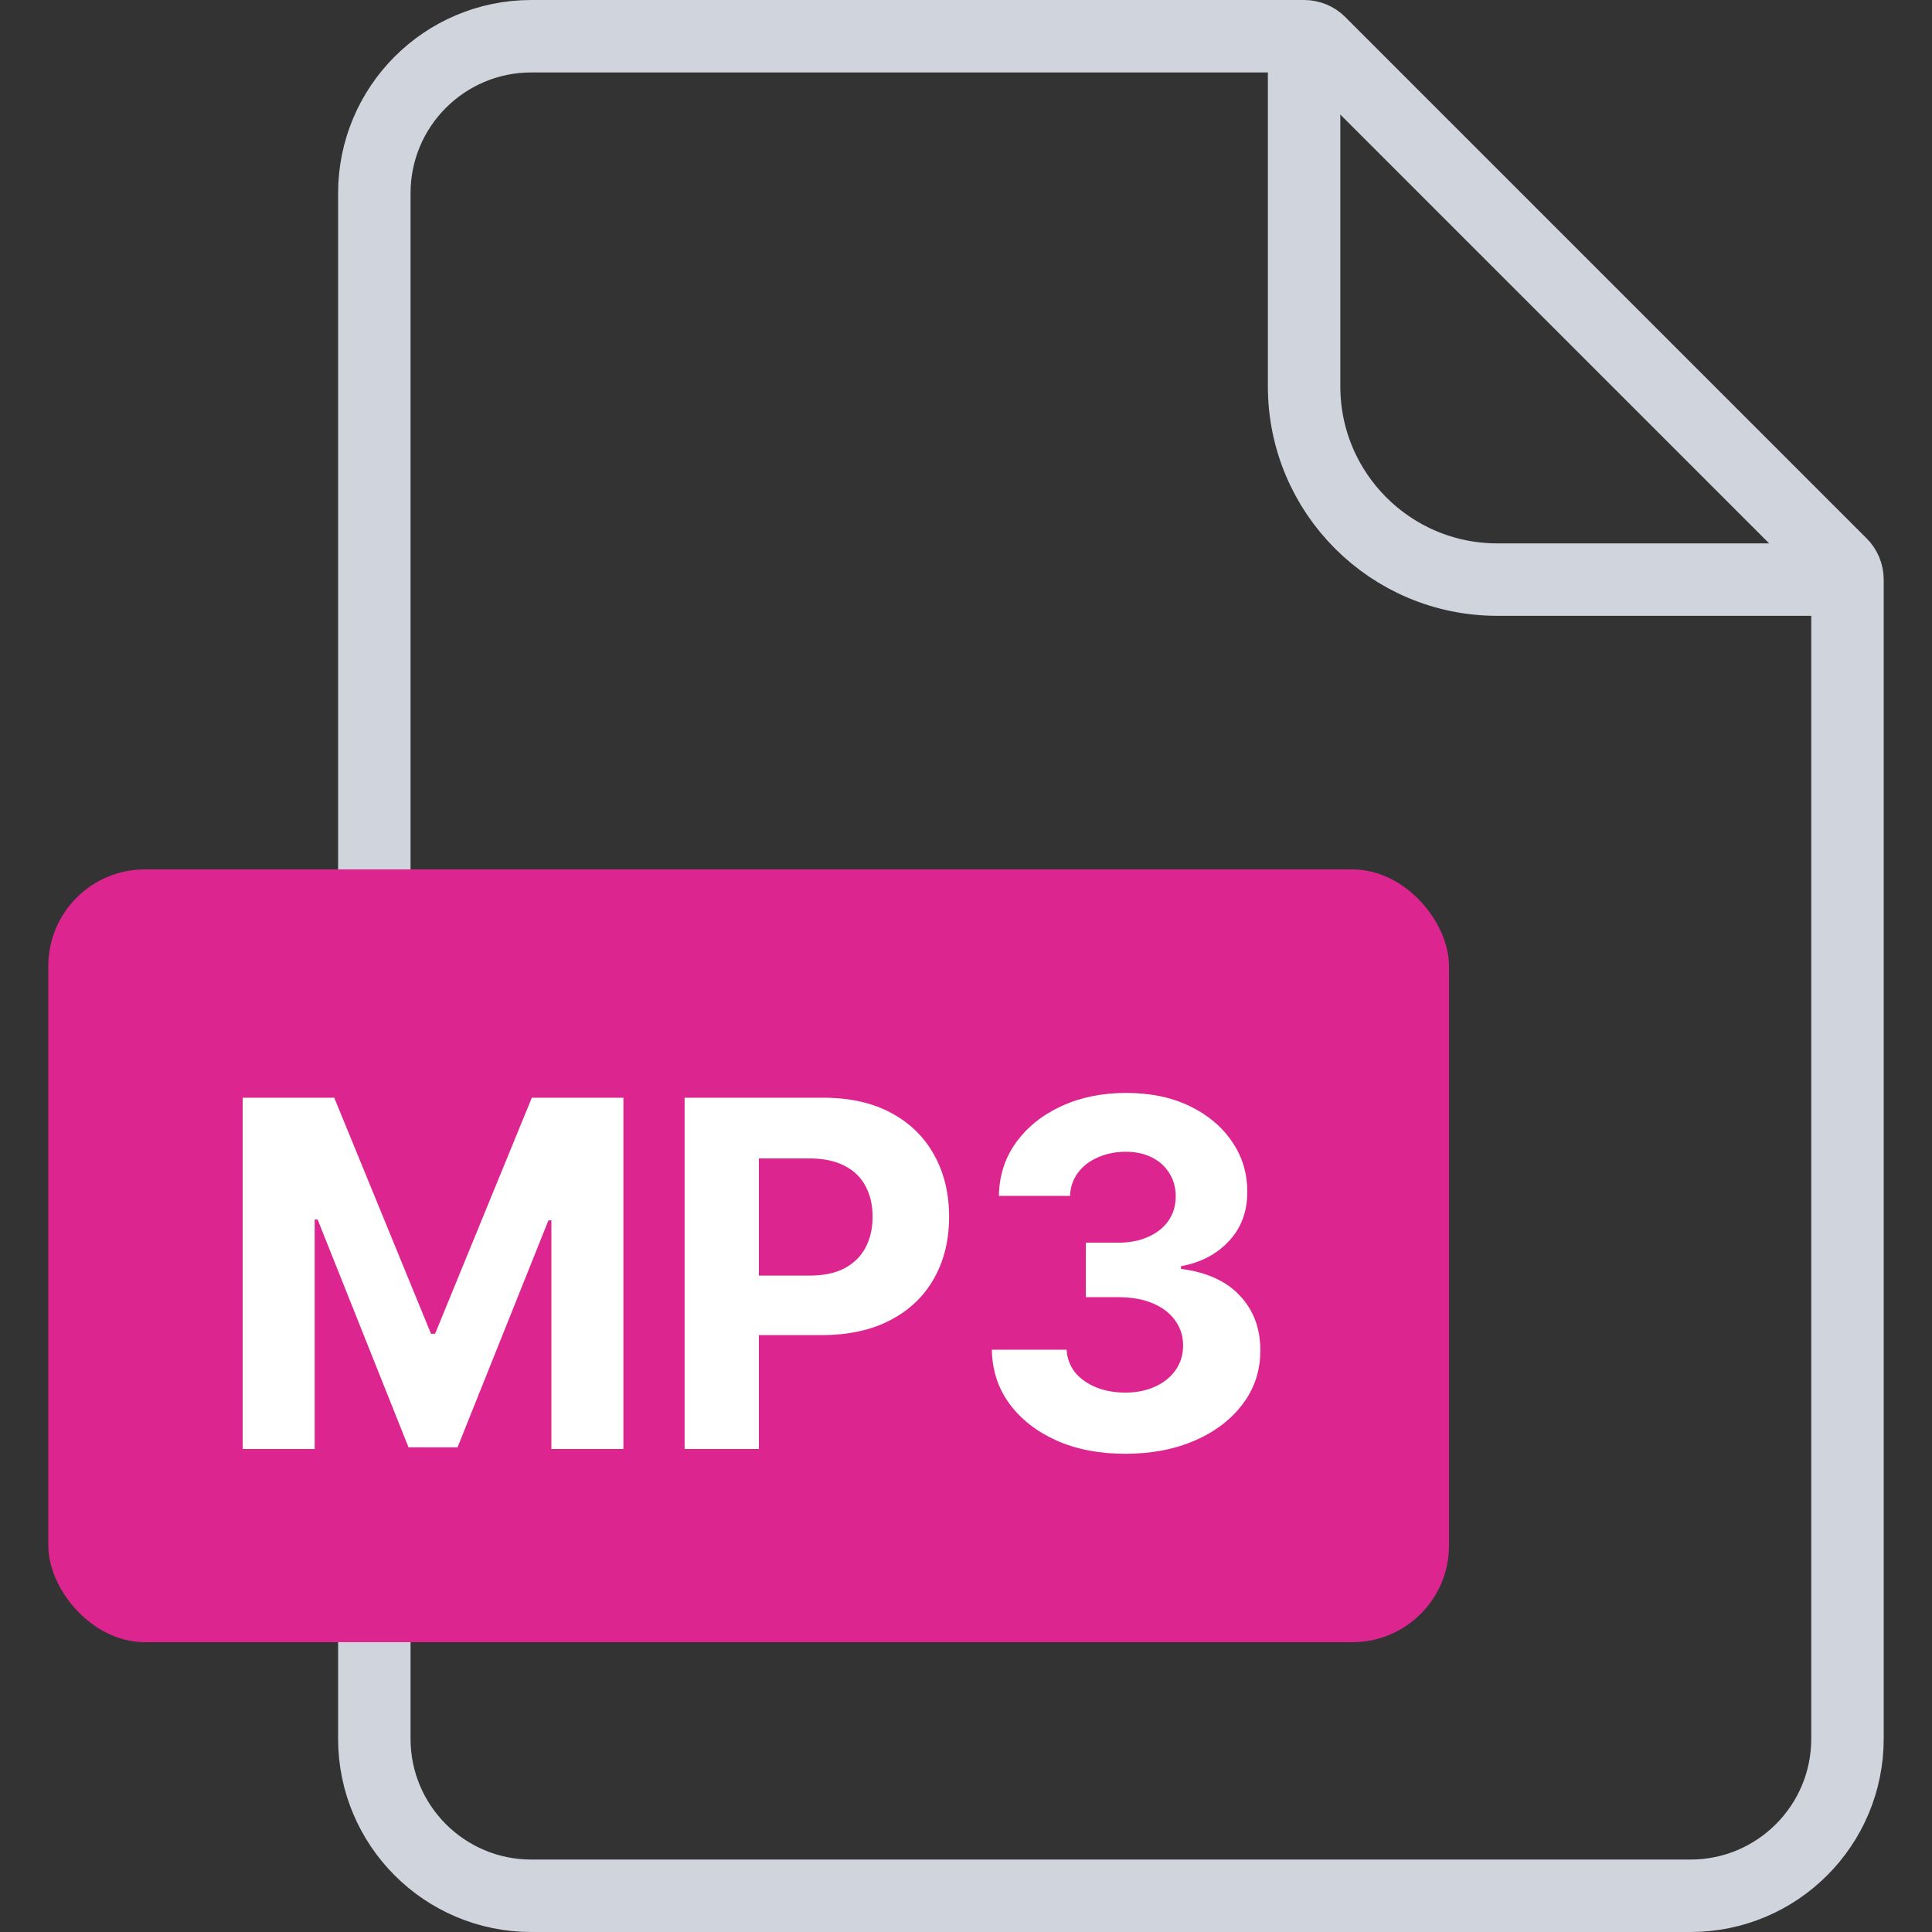
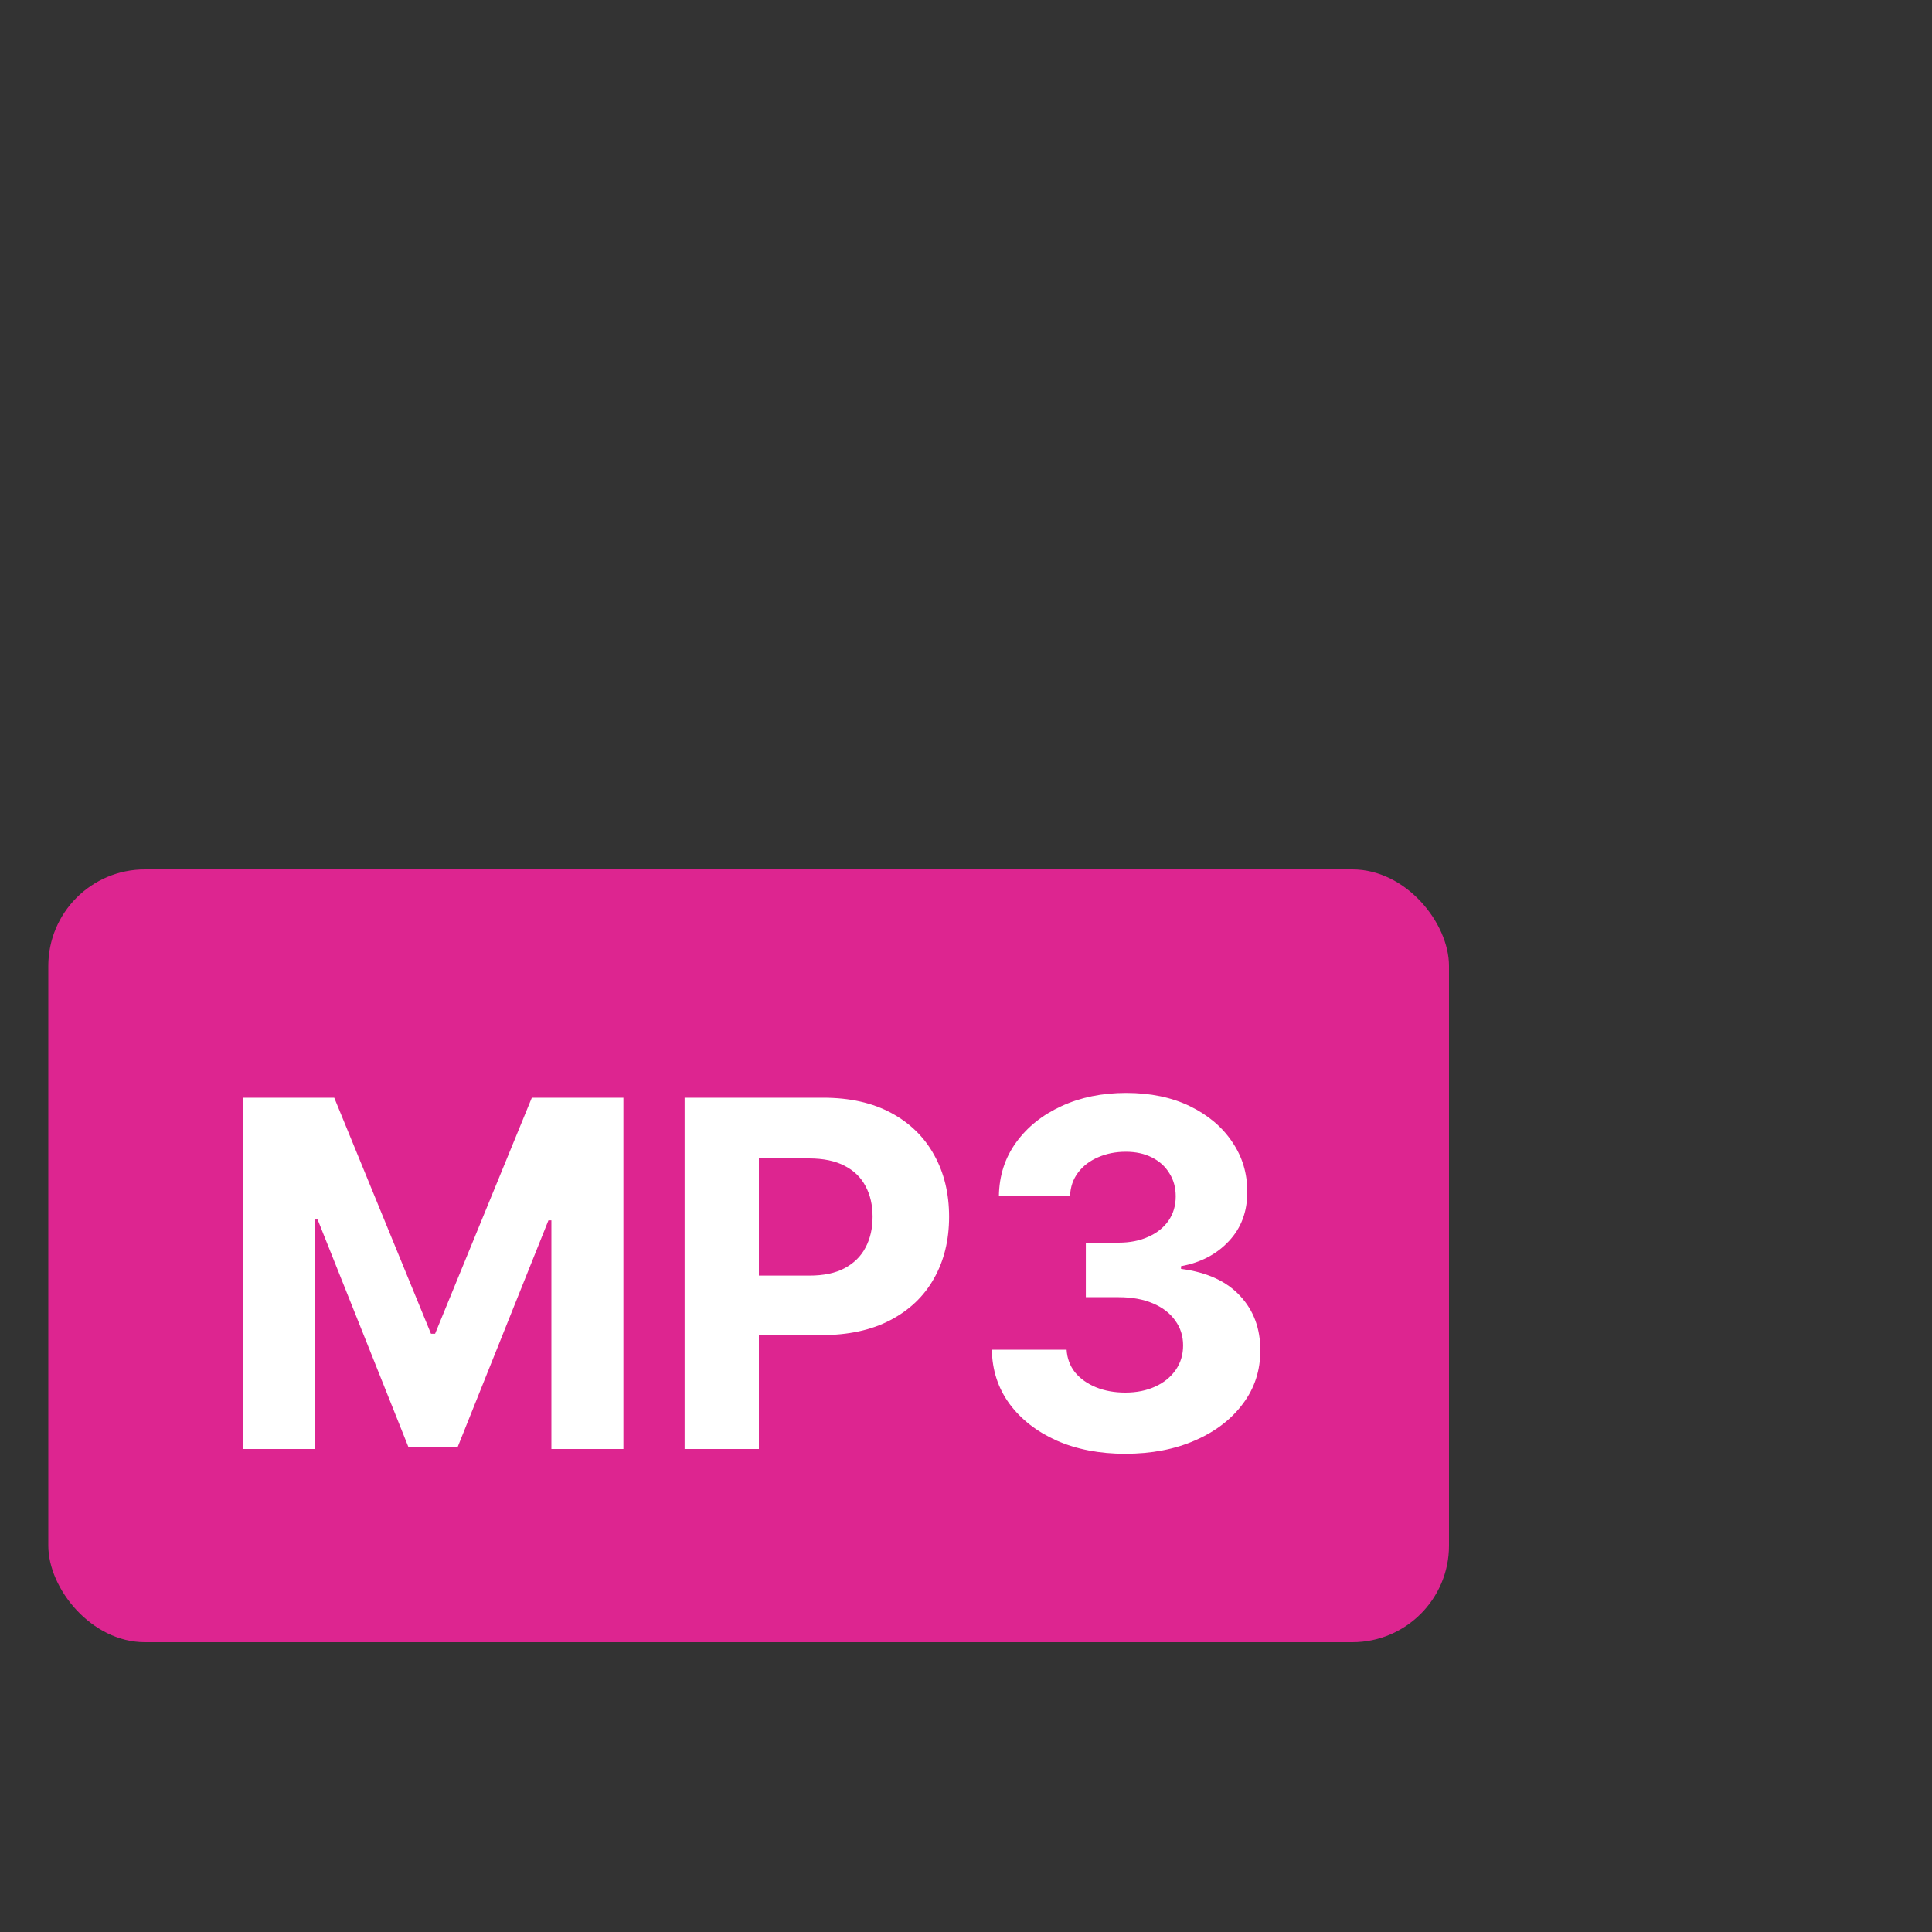
<svg xmlns="http://www.w3.org/2000/svg" width="40" height="40" viewBox="0 0 40 40" fill="none">
  <rect x="0" y="0" width="40" height="40" fill="#333333" stroke="none" />
-   <path d="M7.75 4C7.75 2.205 9.205 0.75 11 0.75H27C27.121 0.75 27.238 0.798 27.323 0.884L38.116 11.677C38.202 11.762 38.25 11.879 38.25 12V36C38.25 37.795 36.795 39.25 35 39.25H11C9.205 39.25 7.75 37.795 7.75 36V4Z" stroke="#D0D5DD" stroke-width="1.5" />
-   <path d="M27 0.5V8C27 10.209 28.791 12 31 12H38.5" stroke="#D0D5DD" stroke-width="1.5" />
  <rect x="1" y="18" width="29" height="16" rx="2" fill="#DD2590" />
  <path d="M5.024 22.727H6.92L8.923 27.614H9.008L11.011 22.727H12.907V30H11.416V25.266H11.355L9.473 29.965H8.458L6.576 25.249H6.515V30H5.024V22.727ZM14.174 30V22.727H17.043C17.595 22.727 18.065 22.833 18.453 23.043C18.841 23.252 19.137 23.542 19.341 23.913C19.547 24.283 19.65 24.709 19.65 25.192C19.65 25.675 19.546 26.101 19.337 26.47C19.129 26.84 18.827 27.127 18.432 27.333C18.039 27.539 17.563 27.642 17.004 27.642H15.175V26.41H16.756C17.052 26.41 17.296 26.359 17.487 26.257C17.681 26.153 17.826 26.01 17.921 25.827C18.018 25.643 18.066 25.431 18.066 25.192C18.066 24.95 18.018 24.74 17.921 24.56C17.826 24.377 17.681 24.236 17.487 24.137C17.293 24.035 17.047 23.984 16.749 23.984H15.712V30H14.174ZM23.294 30.099C22.764 30.099 22.292 30.008 21.877 29.826C21.465 29.641 21.14 29.388 20.901 29.066C20.664 28.742 20.542 28.368 20.535 27.944H22.083C22.093 28.121 22.151 28.278 22.257 28.413C22.366 28.545 22.511 28.648 22.691 28.722C22.87 28.795 23.073 28.832 23.298 28.832C23.532 28.832 23.739 28.79 23.919 28.707C24.099 28.625 24.24 28.51 24.342 28.363C24.444 28.216 24.495 28.047 24.495 27.855C24.495 27.661 24.44 27.489 24.331 27.34C24.225 27.189 24.071 27.07 23.87 26.985C23.671 26.9 23.434 26.857 23.159 26.857H22.481V25.728H23.159C23.391 25.728 23.596 25.688 23.774 25.607C23.954 25.527 24.093 25.416 24.193 25.273C24.292 25.129 24.342 24.961 24.342 24.769C24.342 24.587 24.298 24.427 24.21 24.29C24.125 24.15 24.005 24.041 23.848 23.963C23.694 23.885 23.515 23.846 23.308 23.846C23.1 23.846 22.91 23.884 22.737 23.959C22.564 24.033 22.425 24.138 22.321 24.276C22.217 24.413 22.162 24.574 22.154 24.759H20.681C20.688 24.34 20.807 23.97 21.039 23.651C21.271 23.331 21.584 23.081 21.977 22.901C22.372 22.719 22.818 22.628 23.316 22.628C23.817 22.628 24.257 22.719 24.633 22.901C25.009 23.084 25.302 23.33 25.51 23.64C25.721 23.948 25.825 24.293 25.823 24.677C25.825 25.084 25.698 25.424 25.443 25.696C25.189 25.968 24.859 26.141 24.452 26.215V26.271C24.987 26.34 25.394 26.526 25.674 26.829C25.955 27.13 26.095 27.506 26.093 27.958C26.095 28.372 25.975 28.741 25.734 29.062C25.495 29.384 25.165 29.638 24.743 29.822C24.322 30.007 23.839 30.099 23.294 30.099Z" fill="white" />
</svg>